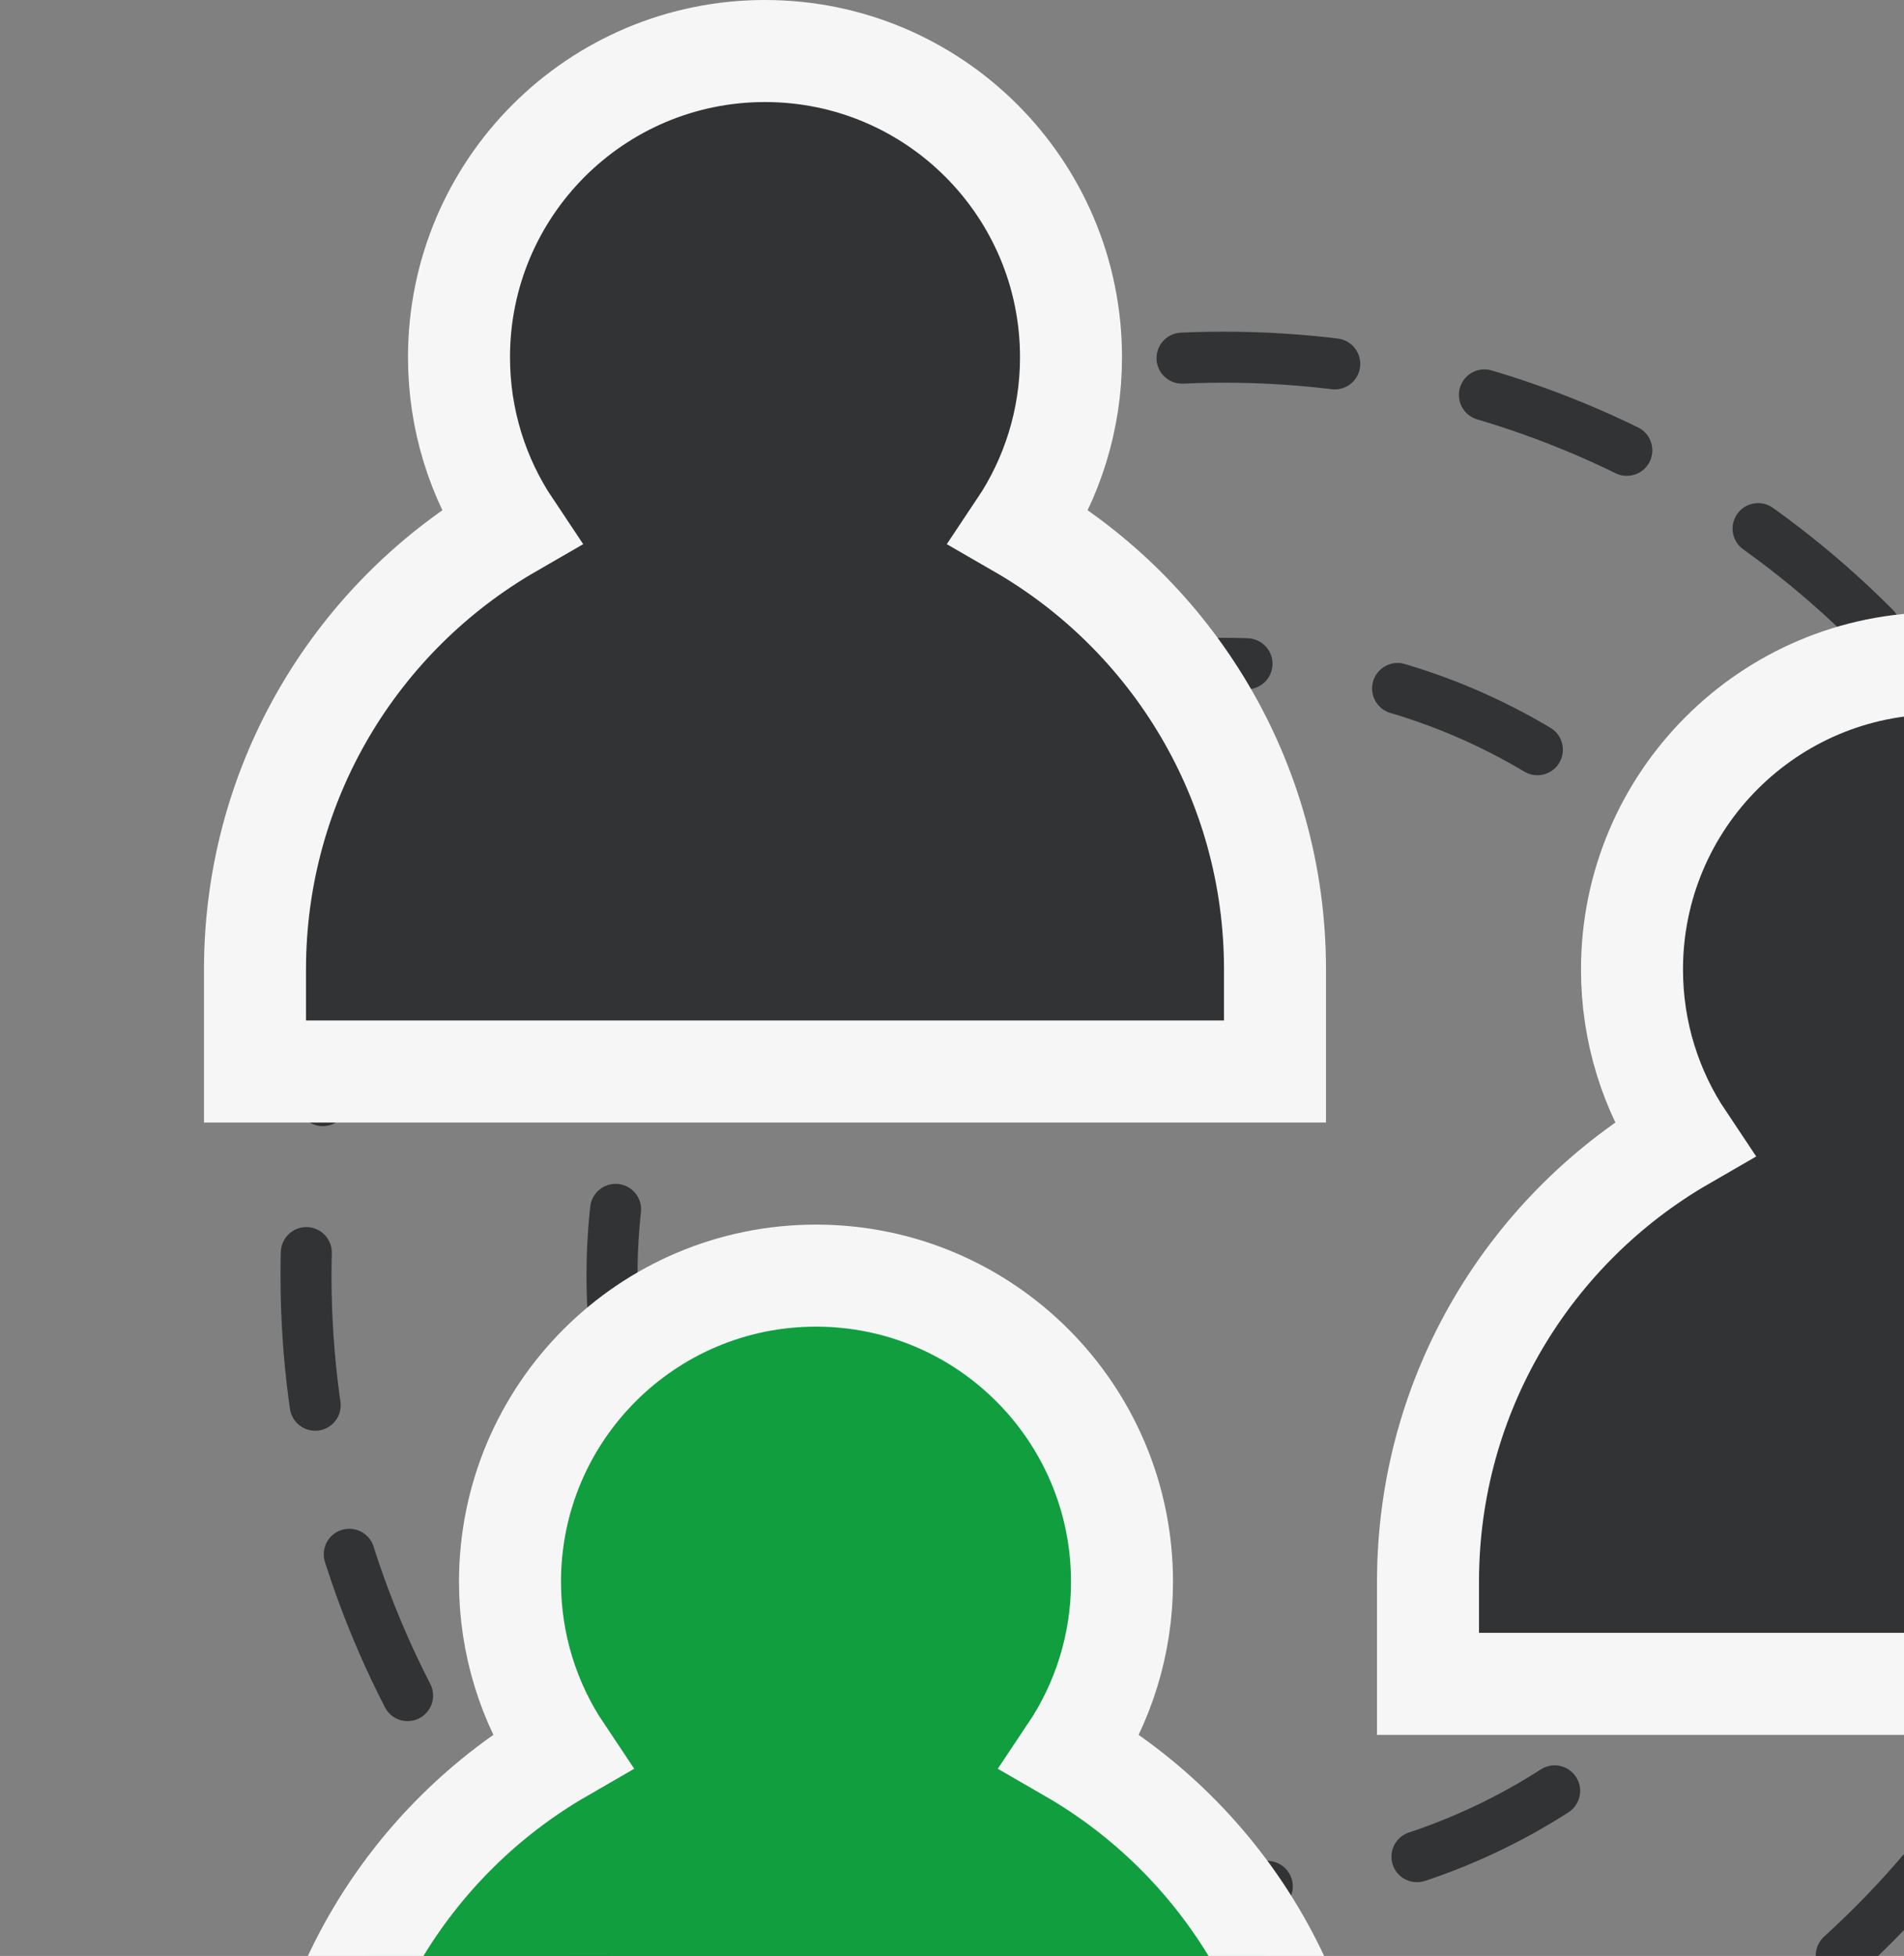
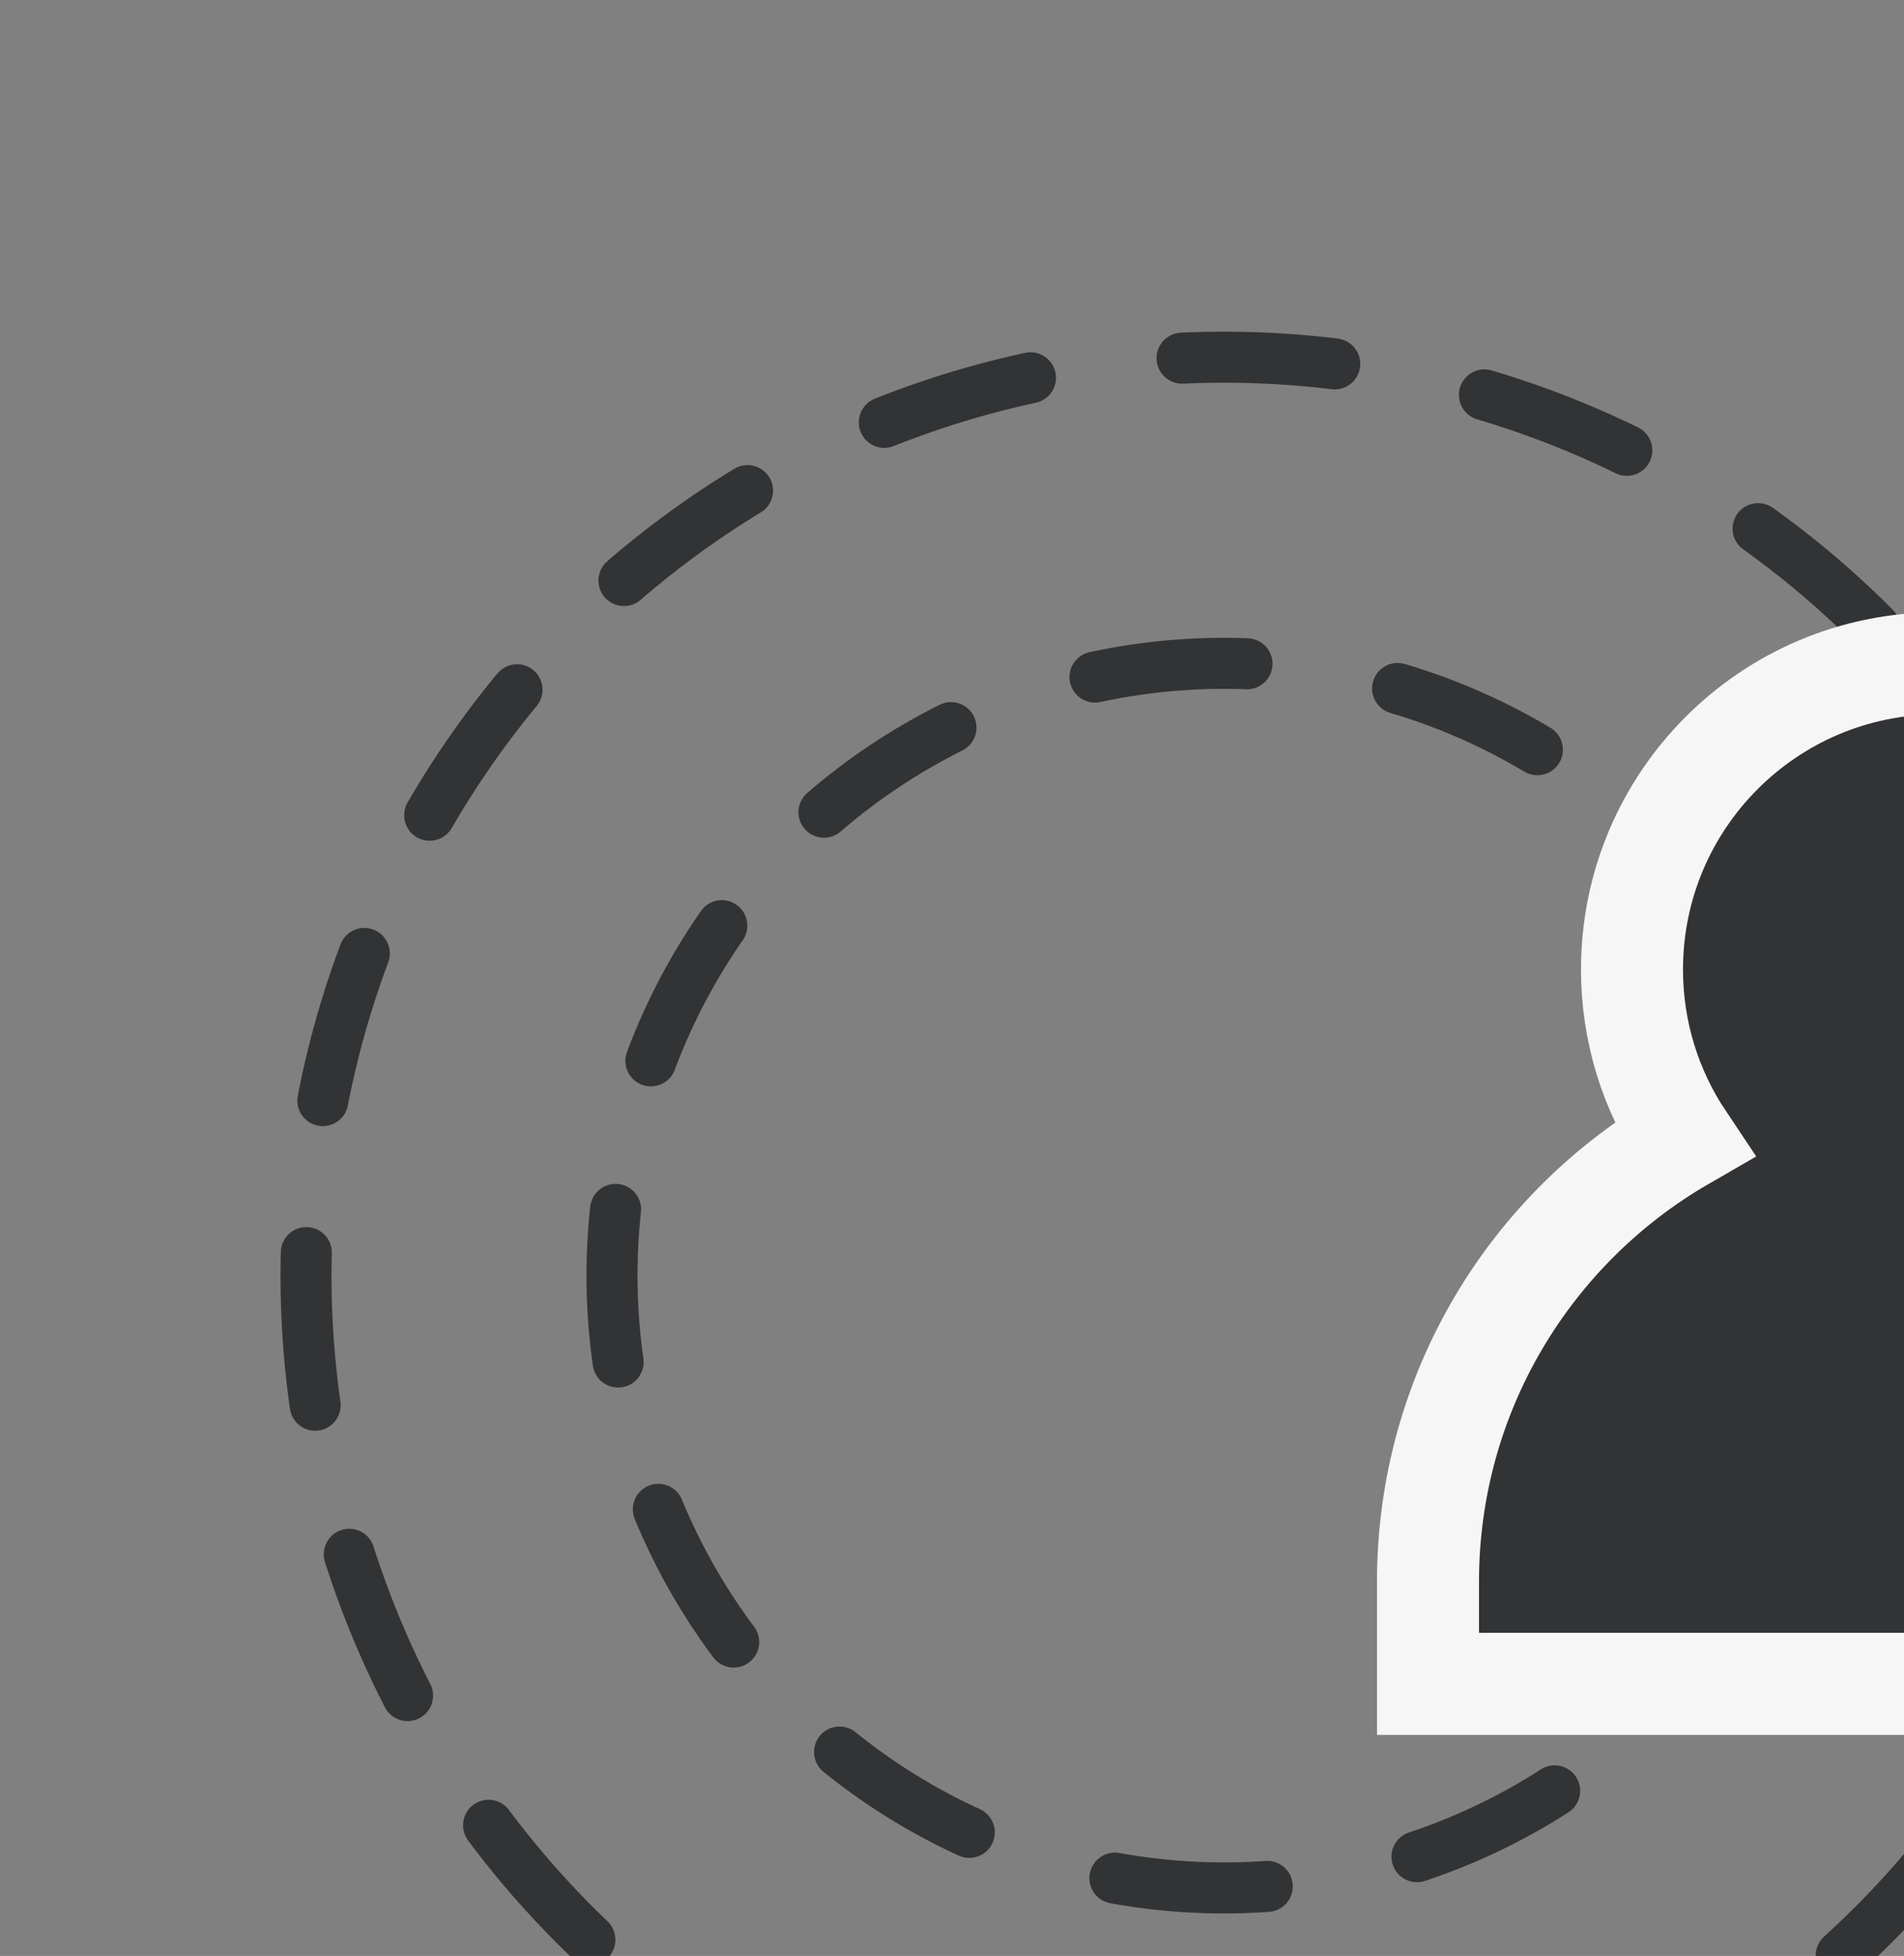
<svg xmlns="http://www.w3.org/2000/svg" width="112" height="115" viewBox="0 0 112 115" fill="none">
  <rect x="0" y="0" width="112" height="115" fill="#808080" stroke="none" />
  <circle cx="72" cy="75" r="54" stroke="#313335" stroke-width="3" stroke-linecap="round" stroke-linejoin="round" stroke-dasharray="9 9" />
  <circle cx="72" cy="75" r="36" stroke="#313335" stroke-width="3" stroke-linecap="round" stroke-linejoin="round" stroke-dasharray="9 9" />
-   <path d="M62.97 102.997C64.883 100.138 66 96.698 66 93C66 83.059 57.941 75 48 75C38.059 75 30 83.059 30 93C30 96.698 31.117 100.138 33.03 102.997C24.05 108.178 18 117.88 18 129V132V135H21H75H78V132V129C78 117.88 71.95 108.178 62.97 102.997Z" fill="#109E3F" stroke="#F6F6F7" stroke-width="6" />
  <path d="M128.97 66.997C130.883 64.138 132 60.698 132 57C132 47.059 123.941 39 114 39C104.059 39 96 47.059 96 57C96 60.698 97.117 64.138 99.03 66.997C90.05 72.178 84 81.88 84 93V96V99H87H141H144V96V93C144 81.88 137.95 72.178 128.97 66.997Z" fill="#313335" stroke="#F6F6F7" stroke-width="6" />
-   <path d="M59.97 30.997C61.883 28.138 63 24.698 63 21C63 11.059 54.941 3 45 3C35.059 3 27 11.059 27 21C27 24.698 28.117 28.138 30.03 30.997C21.05 36.178 15 45.88 15 57V60V63H18H72H75V60V57C75 45.88 68.95 36.178 59.97 30.997Z" fill="#313335" stroke="#F6F6F7" stroke-width="6" />
</svg>